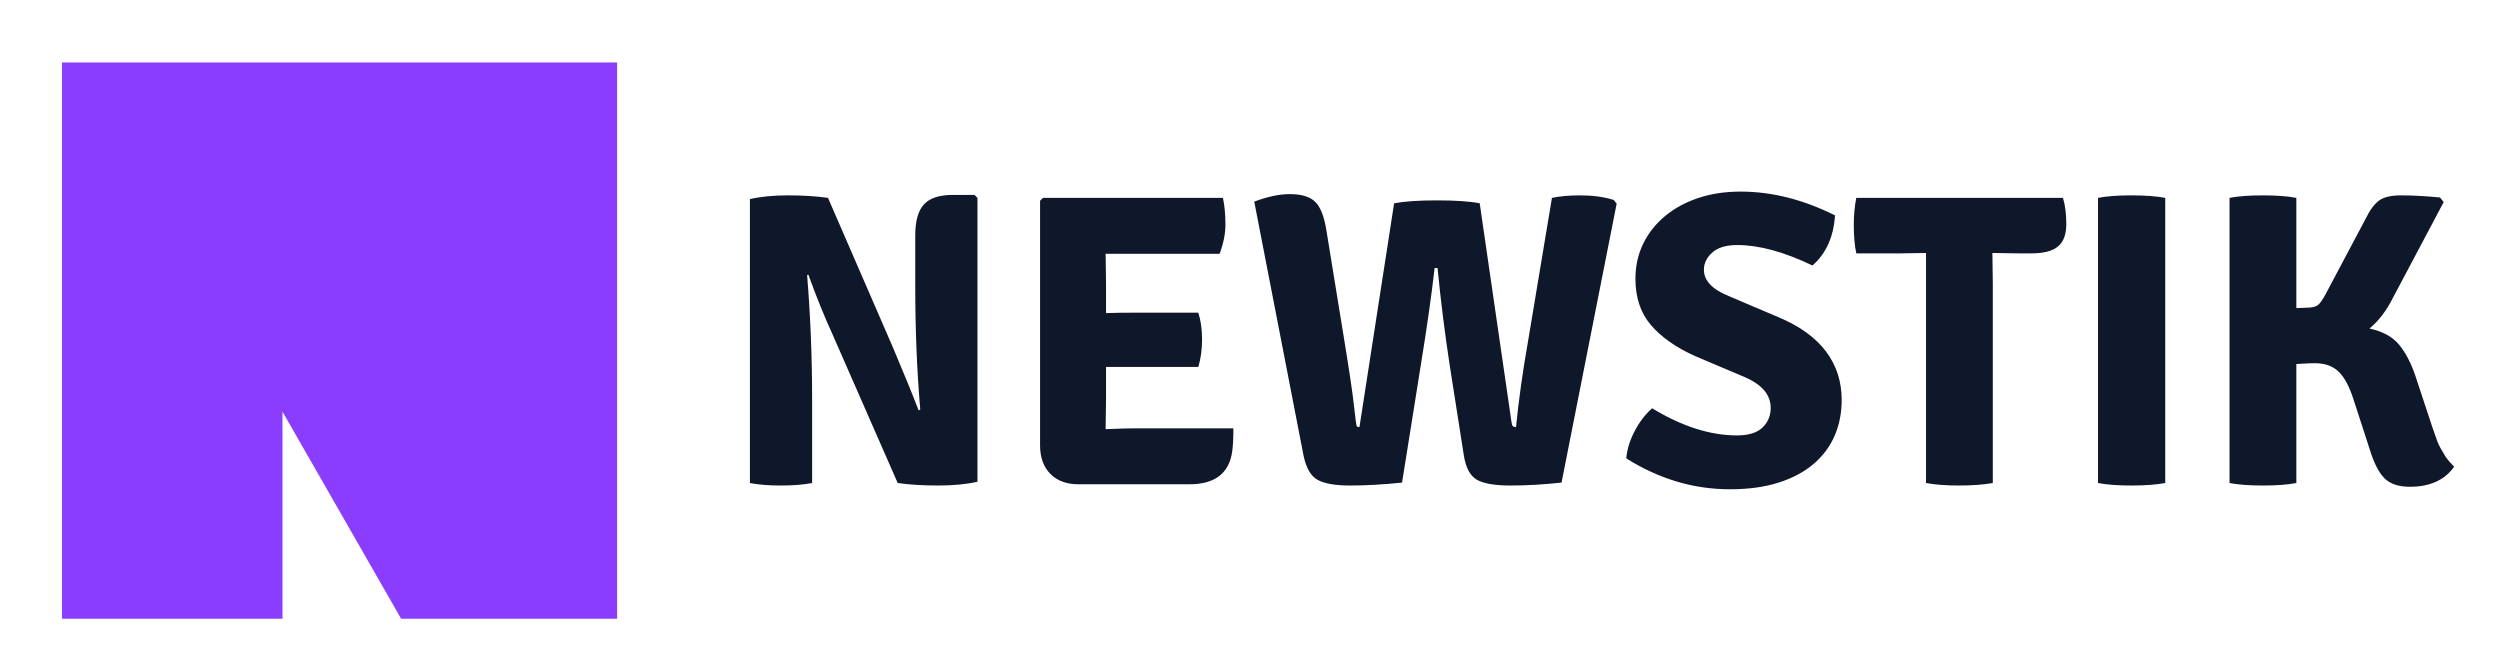
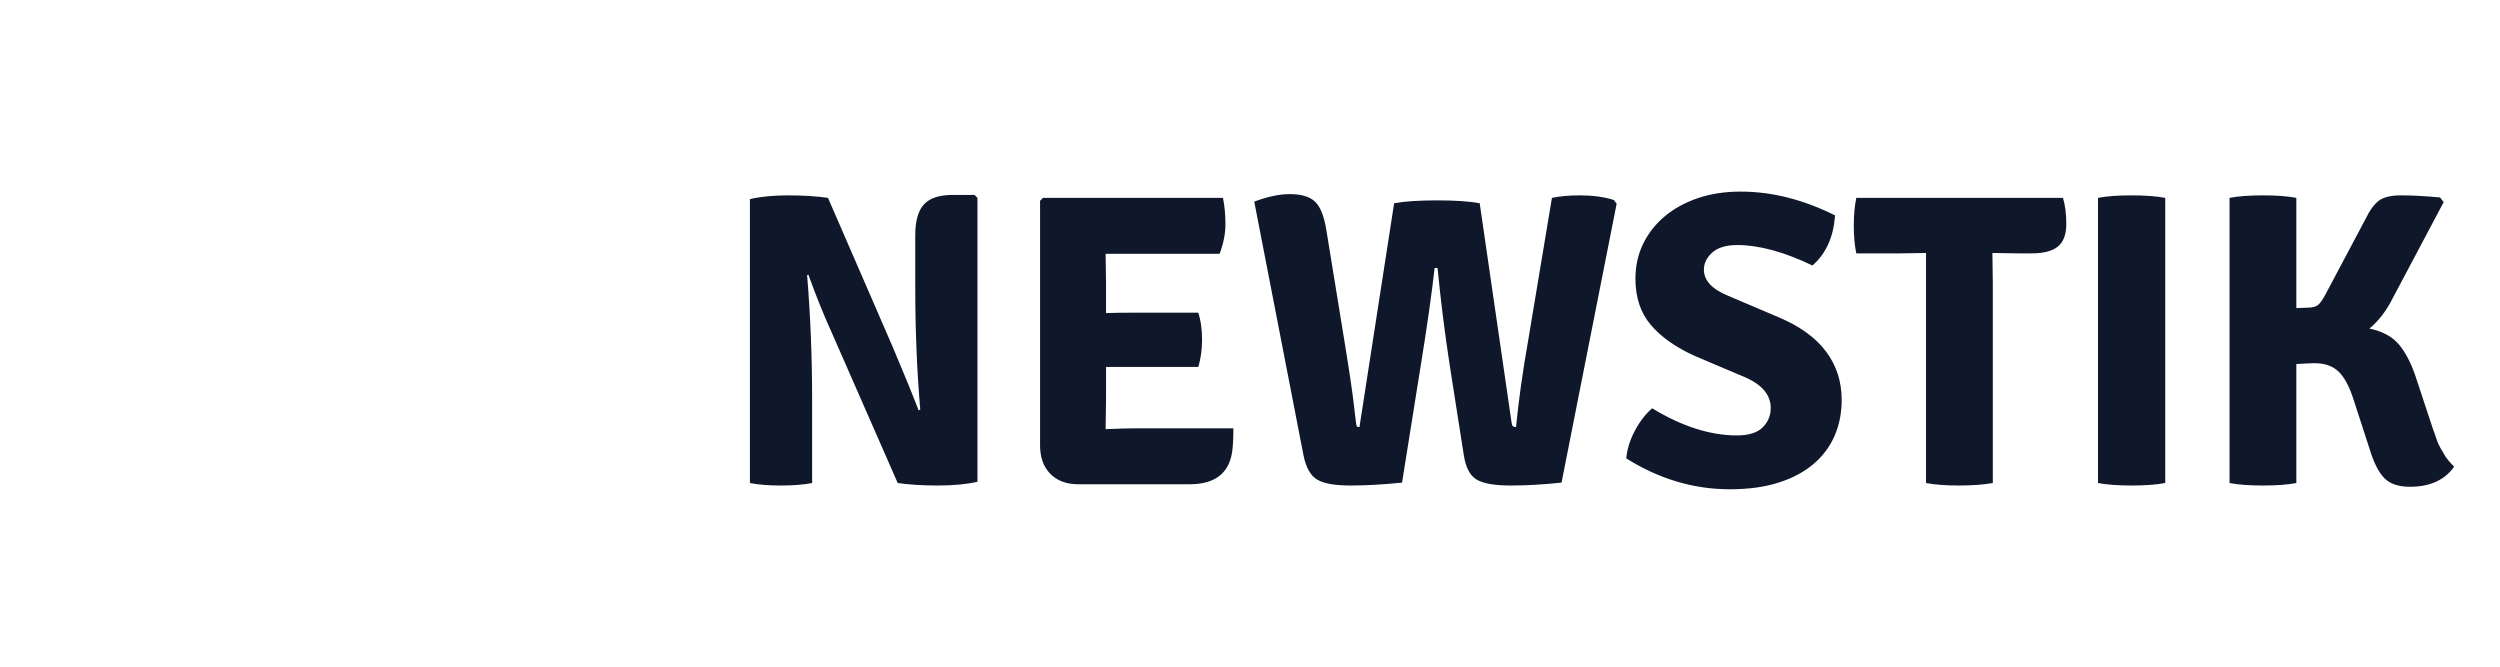
<svg xmlns="http://www.w3.org/2000/svg" width="120" height="32">
  <g class="layer">
    <title>Layer 1</title>
    <g id="svg_3">
      <g fill="#8B3DFF" id="SvgjsG2059" transform="matrix(2.686 0 0 2.686 16.272 -11.183)">
-         <path d="m4.97,5.28l0,9.94l-3.86,0l-2.12,-3.7l0,3.7l-3.94,0l0,-9.94l9.92,0z" id="svg_1" />
-       </g>
+         </g>
      <g fill="#0F172A" id="SvgjsG2060" transform="matrix(1.002 0 0 1.002 47.078 16.762)">
        <path d="m-0.3,-7.39l0.14,0.14l0,13.6q-0.8,0.18 -1.89,0.18t-1.93,-0.12l-3.14,-7.16q-0.56,-1.22 -1.14,-2.82l-0.06,0.02q0.24,2.92 0.24,5.98l0,3.98q-0.62,0.12 -1.5,0.12t-1.48,-0.12l0,-13.6q0.76,-0.18 1.83,-0.18t1.91,0.12l3.1,7.14q0.84,1.98 1.24,3.04l0.08,-0.04q-0.24,-2.78 -0.24,-5.9l0,-2.44q0,-1.04 0.42,-1.49t1.36,-0.45l1.06,0zm6.3,9.76l-0.02,1.44l0,0.02q0.92,-0.04 1.48,-0.04l4.64,0q0,0.74 -0.06,1.14q-0.24,1.54 -2.04,1.54l-5.32,0q-0.86,0 -1.35,-0.5t-0.49,-1.36l0,-11.72l0.14,-0.14l8.62,0q0.12,0.58 0.12,1.26t-0.28,1.42l-5.46,0l0.02,1.44l0,1.4q0.52,-0.02 1.36,-0.02l3.06,0q0.18,0.56 0.18,1.28t-0.18,1.32l-4.42,0l0,1.52zm9.46,2.72l-2.36,-12.16q0.96,-0.36 1.7,-0.36q0.84,0 1.22,0.37t0.54,1.39l0.84,5.16q0.38,2.32 0.48,3.24t0.13,0.96t0.13,0.04l1.66,-10.72q0.74,-0.14 2.06,-0.14t2.04,0.14l1.52,10.46q0.02,0.18 0.07,0.22t0.15,0.04q0.18,-1.88 0.6,-4.26l1.12,-6.72q0.58,-0.12 1.34,-0.12q0.92,0 1.62,0.22l0.14,0.18l-2.64,13.36q-1.3,0.14 -2.44,0.14t-1.62,-0.28t-0.62,-1.16l-0.68,-4.34q-0.36,-2.36 -0.58,-4.64l-0.14,0q-0.22,1.94 -0.66,4.64l-0.9,5.64q-1.36,0.14 -2.47,0.14t-1.59,-0.28t-0.66,-1.16zm15.46,0.14q0.06,-0.66 0.41,-1.32t0.83,-1.08q2.14,1.3 4.06,1.3q0.84,0 1.23,-0.38t0.39,-0.94q0,-0.94 -1.26,-1.48l-2.36,-1q-1.38,-0.62 -2.12,-1.49t-0.74,-2.21q0,-0.92 0.37,-1.68t1.04,-1.32t1.59,-0.87t2.04,-0.31q2.24,0 4.52,1.14q-0.1,1.54 -1.08,2.4q-2.04,-0.98 -3.6,-0.98q-0.8,0 -1.2,0.36t-0.4,0.82q0,0.78 1.18,1.26l2.4,1.02q1.52,0.64 2.27,1.64t0.75,2.32q0,0.94 -0.34,1.72t-1.01,1.35t-1.67,0.89t-2.34,0.32q-2.6,0 -4.96,-1.48zm17.54,-9.84l0.02,1.48l0,9.54q-0.68,0.12 -1.62,0.12t-1.58,-0.12l0,-11.02l-1.28,0.02l-2.06,0q-0.12,-0.58 -0.12,-1.33t0.12,-1.33l9.9,0q0.16,0.52 0.16,1.26t-0.4,1.07t-1.28,0.33l-0.58,0l-1.26,-0.02l-0.02,0zm5.06,11.02l0,-13.66q0.62,-0.12 1.6,-0.12t1.62,0.12l0,13.66q-0.64,0.12 -1.62,0.12t-1.6,-0.12zm17.06,-0.78q-0.68,0.96 -2.12,0.96q-0.82,0 -1.23,-0.42t-0.71,-1.42l-0.76,-2.34q-0.3,-0.94 -0.72,-1.34t-1.14,-0.4q-0.24,0 -0.88,0.04l0,5.7q-0.62,0.12 -1.6,0.12t-1.6,-0.12l0,-13.66q0.62,-0.12 1.6,-0.12t1.6,0.12l0,5.28l0.52,-0.02q0.36,0 0.52,-0.13t0.38,-0.55l1.9,-3.58q0.3,-0.62 0.64,-0.87t1.06,-0.25q0.8,0 1.86,0.1l0.18,0.22l-2.44,4.6q-0.46,0.92 -1.12,1.46q0.94,0.2 1.41,0.76t0.79,1.5l0.82,2.48q0.16,0.46 0.24,0.68t0.4,0.74q0.14,0.2 0.4,0.46z" id="svg_2" />
      </g>
    </g>
  </g>
</svg>